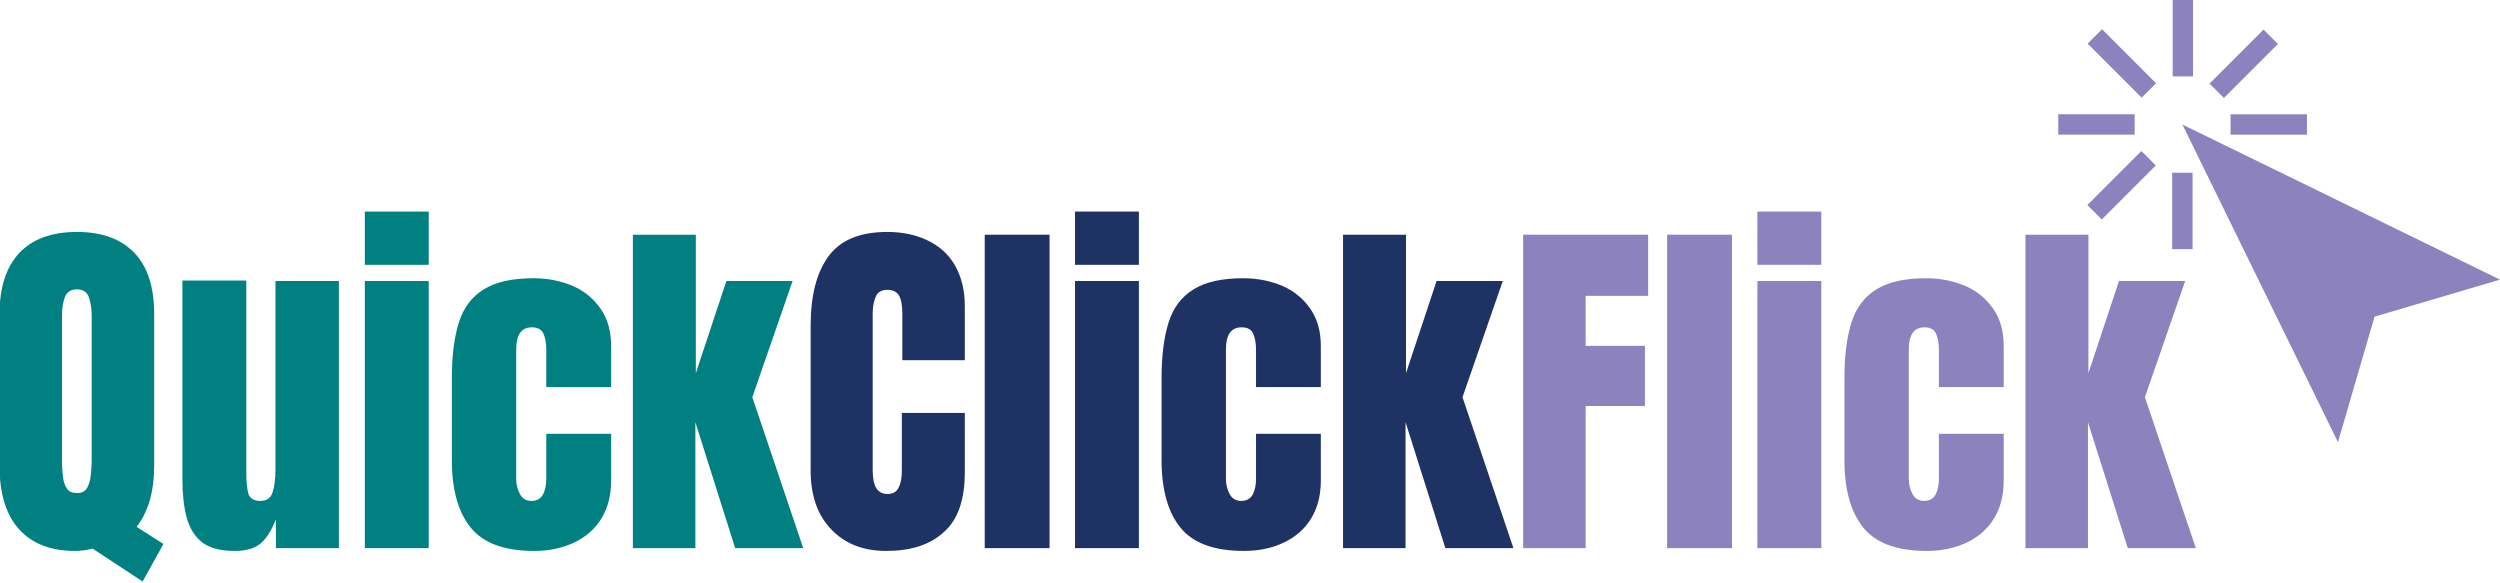
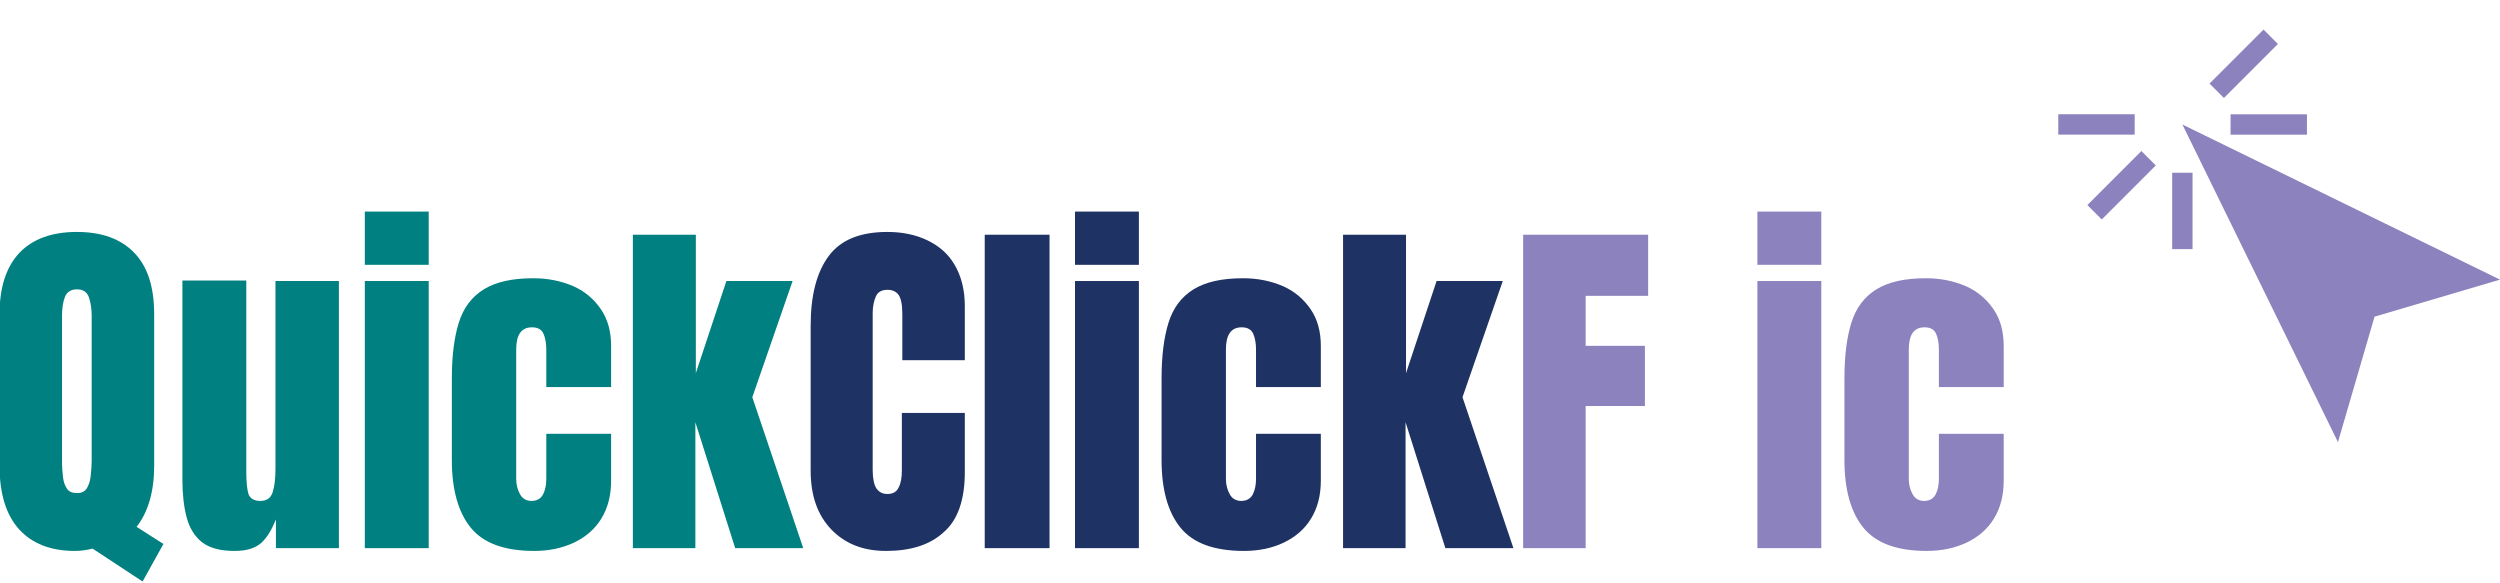
<svg xmlns="http://www.w3.org/2000/svg" width="540" height="126" viewBox="0 0 540 126" fill="none">
  <g clip-path="url(#clip0_916_76)">
    <path d="M30.8 125.6L20 118.5C18.8 118.8 17.5 119 16.2 119C10.9 119 6.9 117.4 4.1 114.3C1.3 111.2 -0.1 106.6 -0.1 100.6V67.9C-0.1 62.1 1.3 57.7 4.2 54.6C7.1 51.6 11.2 50.1 16.6 50.1C22 50.1 26.1 51.6 29 54.6C31.9 57.6 33.3 62 33.3 67.9V100.6C33.3 106.2 32 110.6 29.5 113.8L35.3 117.5L30.8 125.6ZM16.7 106.5C17.7 106.5 18.4 106.1 18.8 105.4C19.2 104.7 19.5 103.8 19.6 102.7C19.7 101.6 19.8 100.6 19.8 99.7V68.1C19.8 66.7 19.6 65.4 19.2 64.2C18.8 63.1 18 62.5 16.6 62.5C15.3 62.5 14.4 63.1 14 64.2C13.6 65.3 13.4 66.6 13.4 68.1V100.1C13.4 101 13.5 102 13.6 103C13.7 104 14 104.9 14.5 105.6C14.9 106.2 15.6 106.5 16.7 106.5Z" fill="#008080" />
    <path d="M50.7 119C47.6 119 45.3 118.4 43.6 117.1C42 115.8 40.9 114 40.3 111.7C39.7 109.4 39.4 106.7 39.4 103.6V60.6H53.2V102C53.2 104.3 53.4 105.9 53.7 106.8C54.1 107.7 54.9 108.2 56.2 108.2C57.6 108.2 58.5 107.6 58.9 106.3C59.3 105 59.5 103.4 59.5 101.3V60.7H73.2V118.4H59.6V112.2C58.7 114.4 57.7 116.1 56.5 117.2C55.2 118.4 53.3 119 50.7 119Z" fill="#008080" />
    <path d="M78.8 57.2V45.7H92.6V57.2H78.8ZM78.8 118.4V60.7H92.6V118.4H78.8Z" fill="#008080" />
    <path d="M115.4 119C108.9 119 104.4 117.3 101.7 114C99 110.7 97.6 105.8 97.6 99.4V81.7C97.6 76.9 98.1 72.9 99.1 69.7C100.1 66.5 101.9 64.1 104.5 62.5C107.1 60.9 110.6 60.1 115.2 60.1C118.4 60.1 121.2 60.7 123.8 61.8C126.3 62.9 128.3 64.6 129.8 66.8C131.3 69 132 71.6 132 74.8V83.6H118V75.5C118 74.2 117.8 73 117.4 72.1C117 71.2 116.2 70.7 114.9 70.7C112.6 70.7 111.5 72.3 111.5 75.5V103.5C111.5 104.7 111.8 105.8 112.3 106.7C112.8 107.7 113.7 108.2 114.8 108.2C116 108.2 116.8 107.7 117.3 106.8C117.8 105.8 118 104.7 118 103.4V93.7H132V103.8C132 107 131.3 109.7 129.9 112C128.5 114.3 126.5 116 124 117.2C121.4 118.4 118.6 119 115.4 119Z" fill="#008080" />
    <path d="M136.7 118.4V50.7H150.3V80.6L156.9 60.7H171.2L162.5 85.8L173.5 118.4H158.8L150.2 91.2V118.4H136.7Z" fill="#008080" />
    <path d="M191.4 119C186.5 119 182.6 117.5 179.6 114.4C176.6 111.3 175.1 107.1 175.1 101.6V70.4C175.1 63.8 176.4 58.8 179 55.3C181.6 51.8 185.8 50.1 191.7 50.1C194.9 50.1 197.8 50.7 200.3 51.9C202.8 53.1 204.8 54.8 206.2 57.2C207.6 59.6 208.4 62.5 208.4 66.1V77.8H194.9V67.8C194.9 65.8 194.6 64.4 194.1 63.7C193.6 63 192.8 62.6 191.7 62.6C190.4 62.6 189.6 63.1 189.2 64C188.8 64.9 188.5 66.1 188.5 67.6V101.5C188.5 103.4 188.8 104.7 189.3 105.5C189.9 106.3 190.6 106.7 191.7 106.7C192.9 106.7 193.7 106.2 194.1 105.3C194.6 104.4 194.8 103.1 194.8 101.6V89.2H208.4V102C208.4 107.9 206.9 112.3 203.9 114.9C200.9 117.7 196.7 119 191.4 119Z" fill="#1E3264" />
    <path d="M212.7 118.4V50.7H226.7V118.4H212.7Z" fill="#1E3264" />
    <path d="M232.2 57.2V45.7H246V57.2H232.2ZM232.2 118.4V60.7H246V118.4H232.2Z" fill="#1E3264" />
    <path d="M268.7 119C262.2 119 257.7 117.3 255 114C252.3 110.7 250.9 105.8 250.9 99.4V81.7C250.9 76.9 251.4 72.9 252.4 69.7C253.4 66.5 255.2 64.1 257.8 62.5C260.4 60.9 263.9 60.1 268.5 60.1C271.7 60.1 274.5 60.7 277.1 61.8C279.6 62.9 281.6 64.6 283.1 66.8C284.6 69 285.3 71.6 285.3 74.8V83.6H271.3V75.5C271.3 74.2 271.1 73 270.7 72.1C270.3 71.2 269.5 70.7 268.2 70.7C265.9 70.7 264.8 72.3 264.8 75.5V103.5C264.8 104.7 265.1 105.8 265.6 106.7C266.1 107.7 267 108.2 268.1 108.2C269.3 108.2 270.1 107.7 270.6 106.8C271.1 105.8 271.3 104.7 271.3 103.4V93.7H285.3V103.8C285.3 107 284.6 109.7 283.2 112C281.8 114.3 279.8 116 277.3 117.2C274.8 118.4 271.9 119 268.7 119Z" fill="#1E3264" />
    <path d="M290.1 118.4V50.7H303.7V80.6L310.3 60.7H324.6L315.9 85.8L326.9 118.4H312.2L303.6 91.2V118.4H290.1Z" fill="#1E3264" />
    <path d="M329 118.4V50.7H356V63.9H342.5V74.7H355.3V87.7H342.5V118.4H329Z" fill="#8C82BE" />
-     <path d="M360.1 118.4V50.7H374.1V118.4H360.1Z" fill="#8C82BE" />
    <path d="M379.6 57.2V45.7H393.4V57.2H379.6ZM379.6 118.4V60.7H393.4V118.4H379.6Z" fill="#8C82BE" />
    <path d="M416.2 119C409.7 119 405.2 117.3 402.5 114C399.8 110.7 398.4 105.8 398.4 99.4V81.7C398.4 76.9 398.9 72.9 399.9 69.7C400.9 66.5 402.7 64.1 405.3 62.5C407.9 60.9 411.4 60.1 416 60.1C419.2 60.1 422 60.7 424.6 61.8C427.1 62.9 429.1 64.6 430.6 66.8C432.1 69 432.8 71.6 432.8 74.8V83.6H418.8V75.5C418.8 74.2 418.6 73 418.2 72.1C417.8 71.2 417 70.7 415.7 70.7C413.4 70.7 412.3 72.3 412.3 75.5V103.5C412.3 104.7 412.6 105.8 413.1 106.7C413.6 107.7 414.5 108.2 415.6 108.2C416.8 108.2 417.6 107.7 418.1 106.8C418.6 105.8 418.8 104.7 418.8 103.4V93.7H432.8V103.8C432.8 107 432.1 109.7 430.7 112C429.3 114.3 427.3 116 424.8 117.2C422.2 118.4 419.4 119 416.2 119Z" fill="#8C82BE" />
-     <path d="M437.5 118.4V50.7H451.1V80.6L457.7 60.7H472L463.3 85.8L474.3 118.4H459.6L451 91.2V118.4H437.5Z" fill="#8C82BE" />
    <path d="M471.4 26.9L505 95.5L512.9 68.4L540 60.4L471.4 26.9Z" fill="#8C82BE" />
-     <path d="M454.039 6.314L450.928 9.426L462.595 21.093L465.706 17.982L454.039 6.314Z" fill="#8C82BE" />
    <path d="M444.59 24.68L444.59 29.08L461.09 29.08L461.09 24.68L444.59 24.68Z" fill="#8C82BE" />
    <path d="M450.871 44.294L453.983 47.405L465.65 35.738L462.539 32.626L450.871 44.294Z" fill="#8C82BE" />
    <path d="M469.19 53.81L473.59 53.81L473.59 37.31L469.19 37.31L469.19 53.81Z" fill="#8C82BE" />
    <path d="M498.3 29.09L498.3 24.691L481.8 24.691L481.8 29.09L498.3 29.09Z" fill="#8C82BE" />
    <path d="M492.033 9.497L488.922 6.386L477.255 18.053L480.366 21.164L492.033 9.497Z" fill="#8C82BE" />
-     <path d="M473.7 0H469.3V16.5H473.7V0Z" fill="#8C82BE" />
  </g>
  <defs>
    <clipPath id="clip0_916_76">
      <rect width="540" height="125.6" fill="white" />
    </clipPath>
  </defs>
</svg>